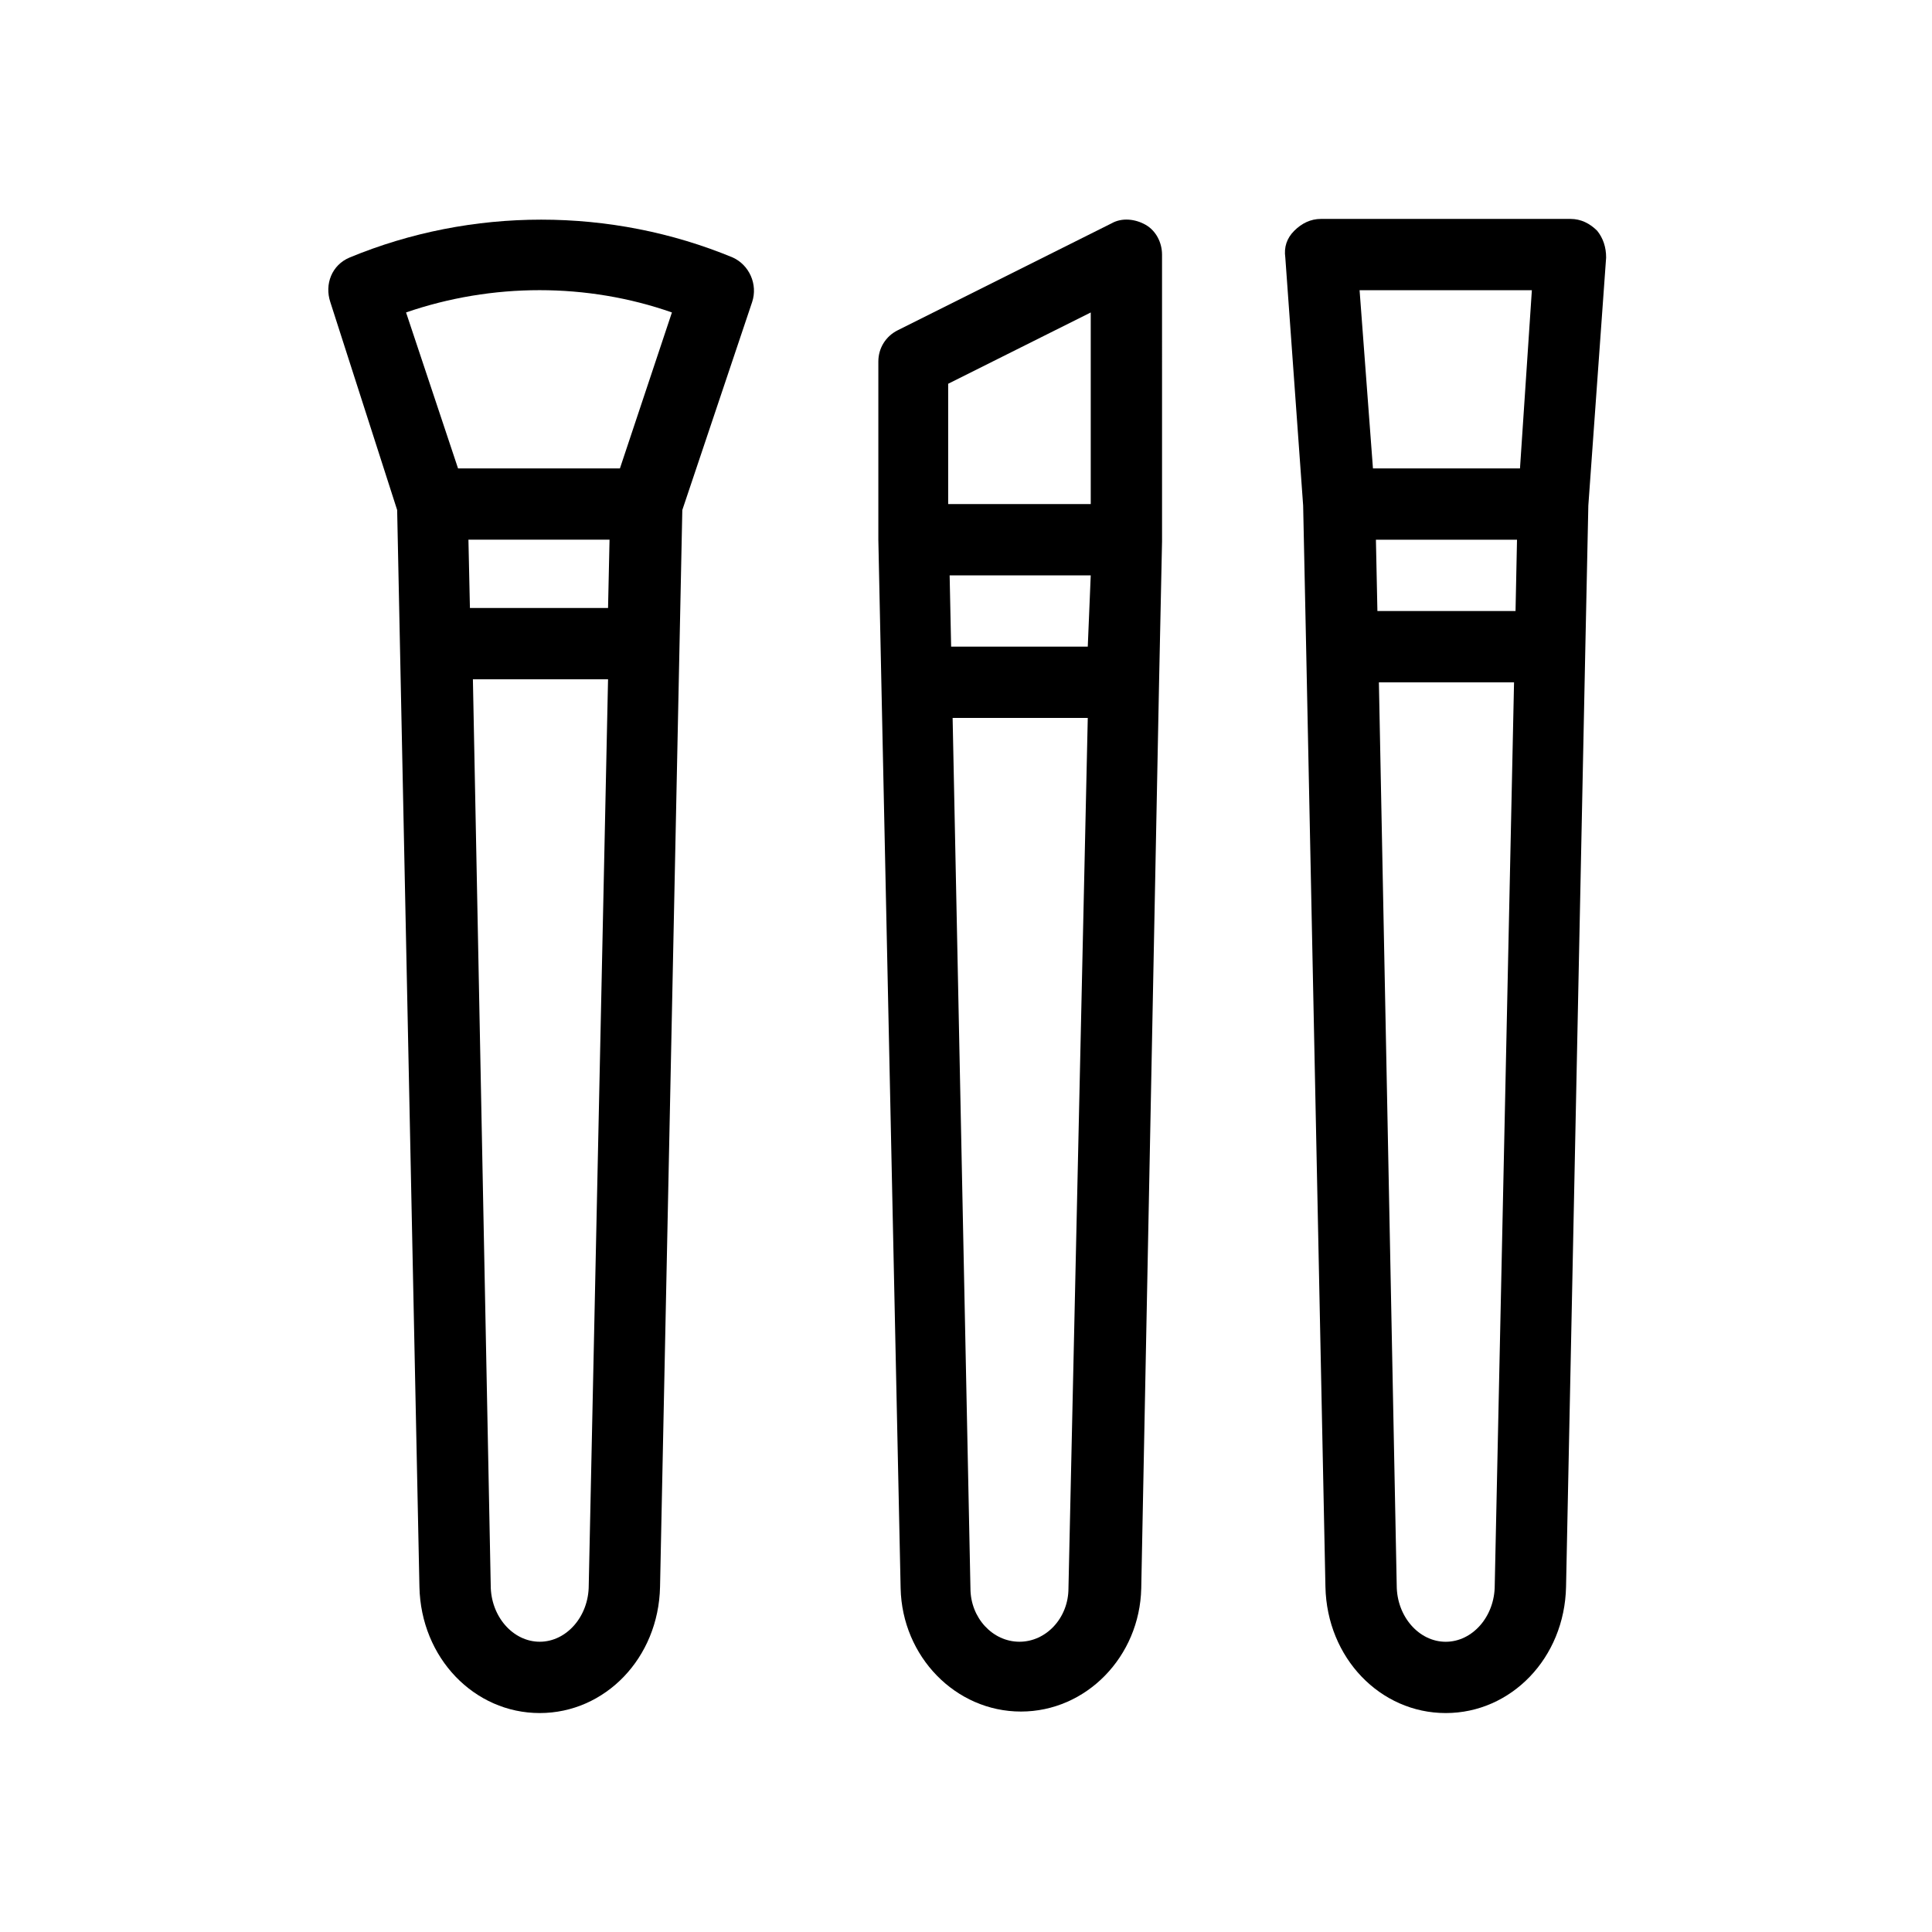
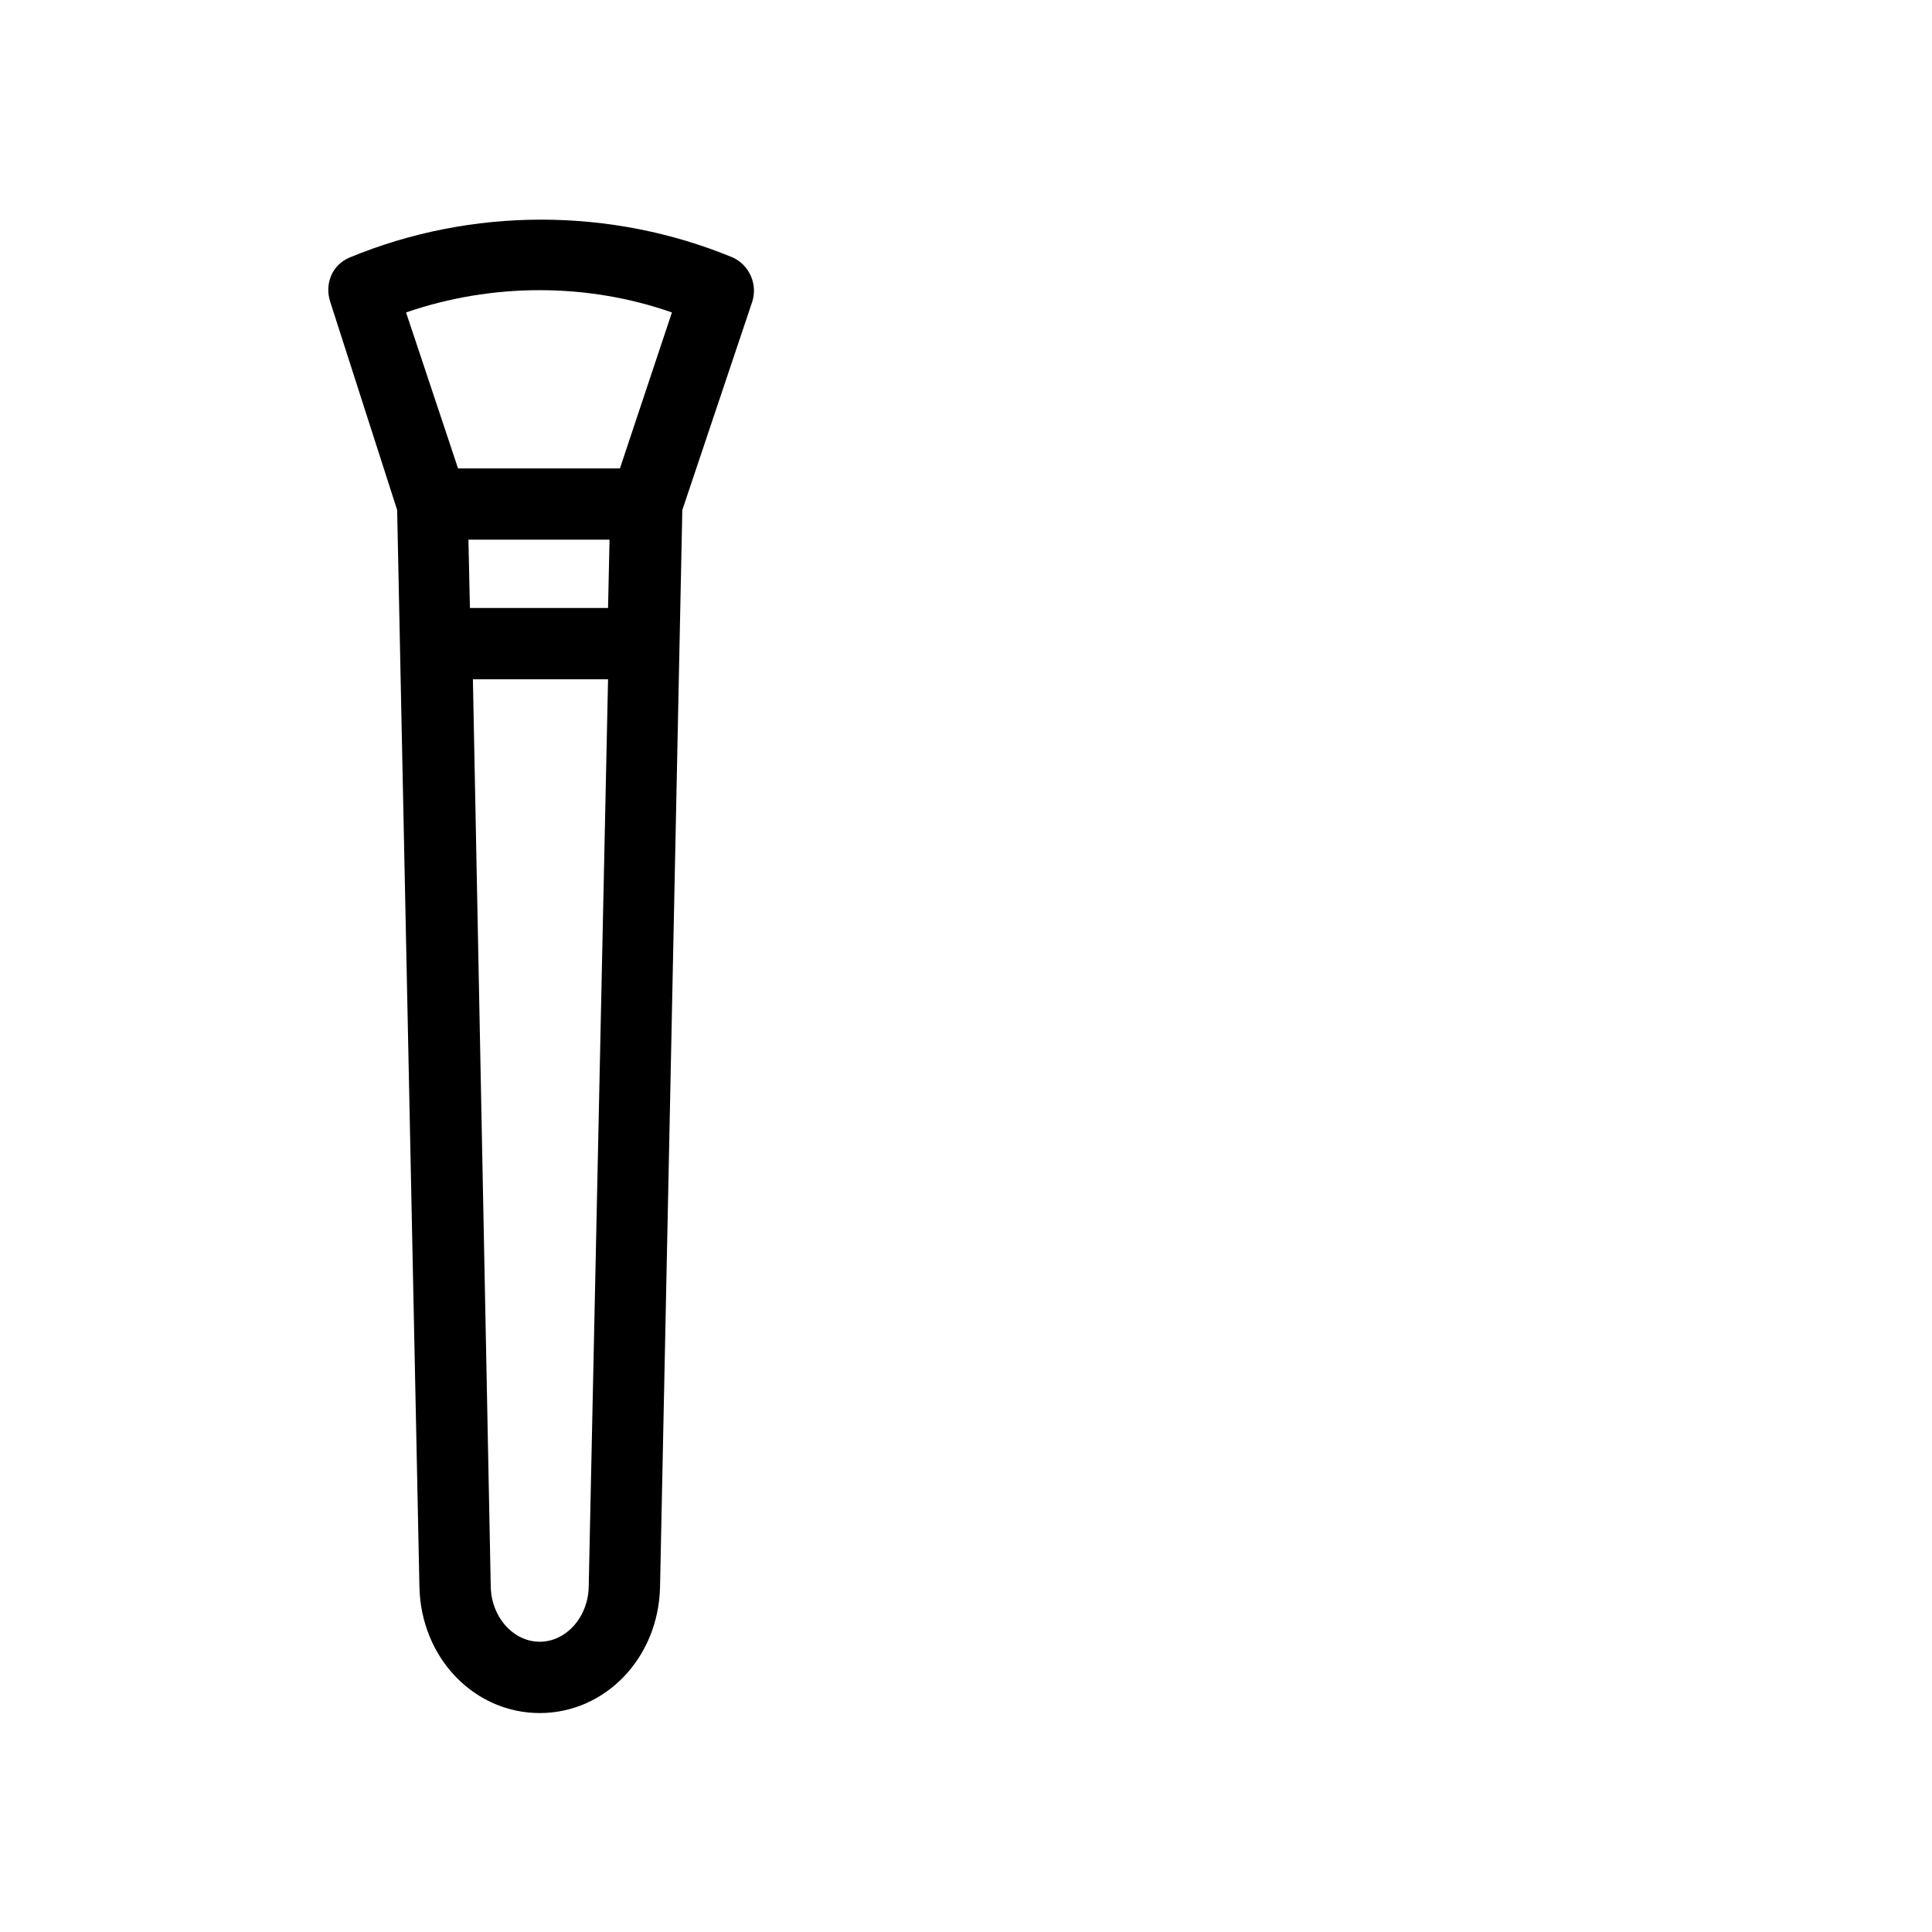
<svg xmlns="http://www.w3.org/2000/svg" fill="#000000" width="800px" height="800px" version="1.1" viewBox="144 144 512 512">
  <g>
    <path d="m249.25 279.16 5.902 285.36c0.395 18.895 14.562 33.457 31.883 33.457 17.32 0 31.488-14.562 31.883-33.457l5.902-285.36 18.5-55.105c1.574-4.723-0.789-9.84-5.117-11.809-32.273-13.383-69.273-13.383-101.55 0-4.723 1.969-6.691 7.086-5.117 11.809zm50.773 284.96c0 8.266-5.902 14.957-12.988 14.957-7.086 0-12.988-6.691-12.988-14.957l-4.723-240.1h35.816zm5.117-258.99h-36.605l-0.395-18.105h37.395zm16.926-78.328-13.777 41.328h-42.902l-13.777-41.328c22.832-7.871 48.02-7.871 70.457 0z" />
-     <path d="m451.95 211.46c0-3.148-1.574-6.297-4.328-7.871s-6.297-1.969-9.055-0.395l-56.68 28.34c-3.148 1.574-5.117 4.723-5.117 8.266v47.23l0.789 37.391 5.117 240.49c0.395 18.105 14.562 32.668 31.883 32.668s31.488-14.562 31.883-32.668l4.723-240.1 0.789-37.391zm-24.797 353.45c0 7.871-5.902 14.168-12.988 14.168-7.086 0-12.988-6.297-12.988-14.168l-4.723-230.65h35.816zm5.117-249.54h-36.211l-0.395-18.895h37.391zm0.789-37.785h-37.785v-31.883l37.785-18.895z" />
-     <path d="m569.64 212.25c0-2.754-0.789-5.117-2.363-7.086-1.969-1.969-4.328-3.148-7.086-3.148h-66.121c-2.754 0-5.117 1.18-7.086 3.148s-2.754 4.328-2.363 7.086l4.727 65.73 0.789 37.391 5.117 249.15c0.395 18.895 14.562 33.457 31.883 33.457 17.32 0 31.488-14.562 31.883-33.457l5.117-249.15 0.789-37.391zm-29.52 351.88c0 8.266-5.902 14.957-12.988 14.957-7.086 0-12.988-6.691-12.988-14.957l-4.723-239.31h35.816zm5.512-258.2h-36.605l-0.395-18.895h37.391zm1.18-37.789h-38.965l-3.543-47.23h45.656z" />
  </g>
</svg>